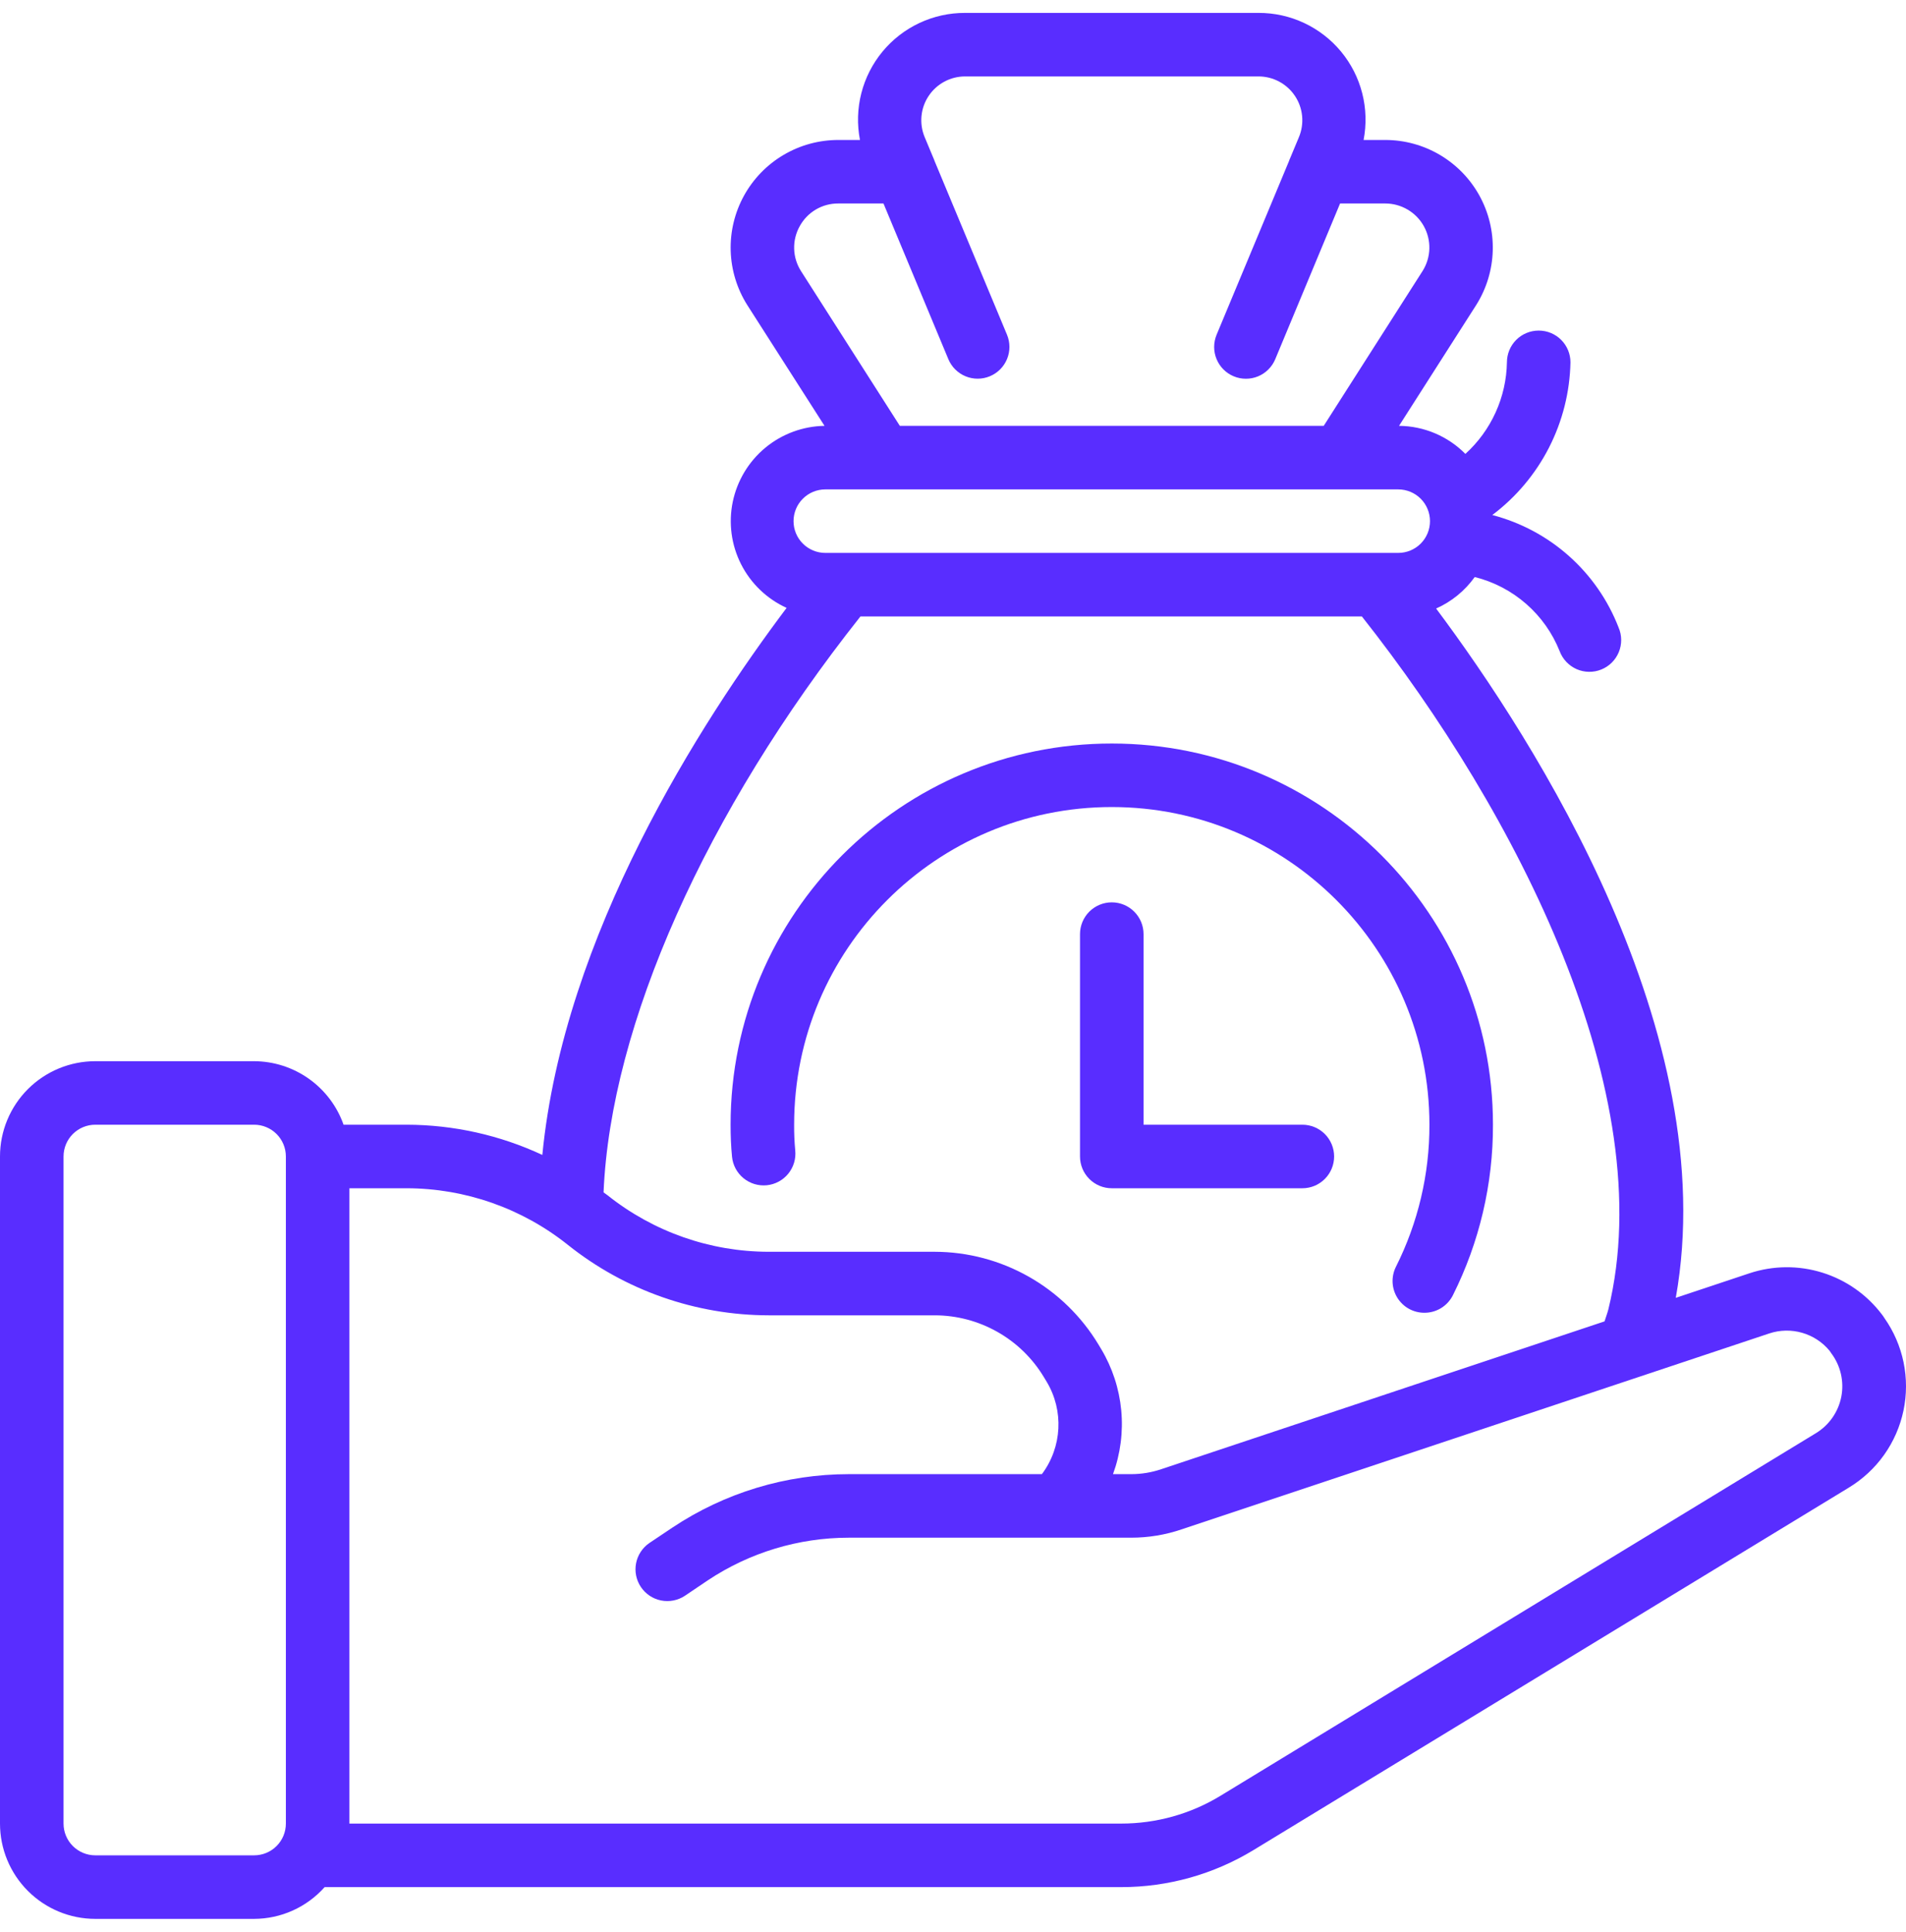
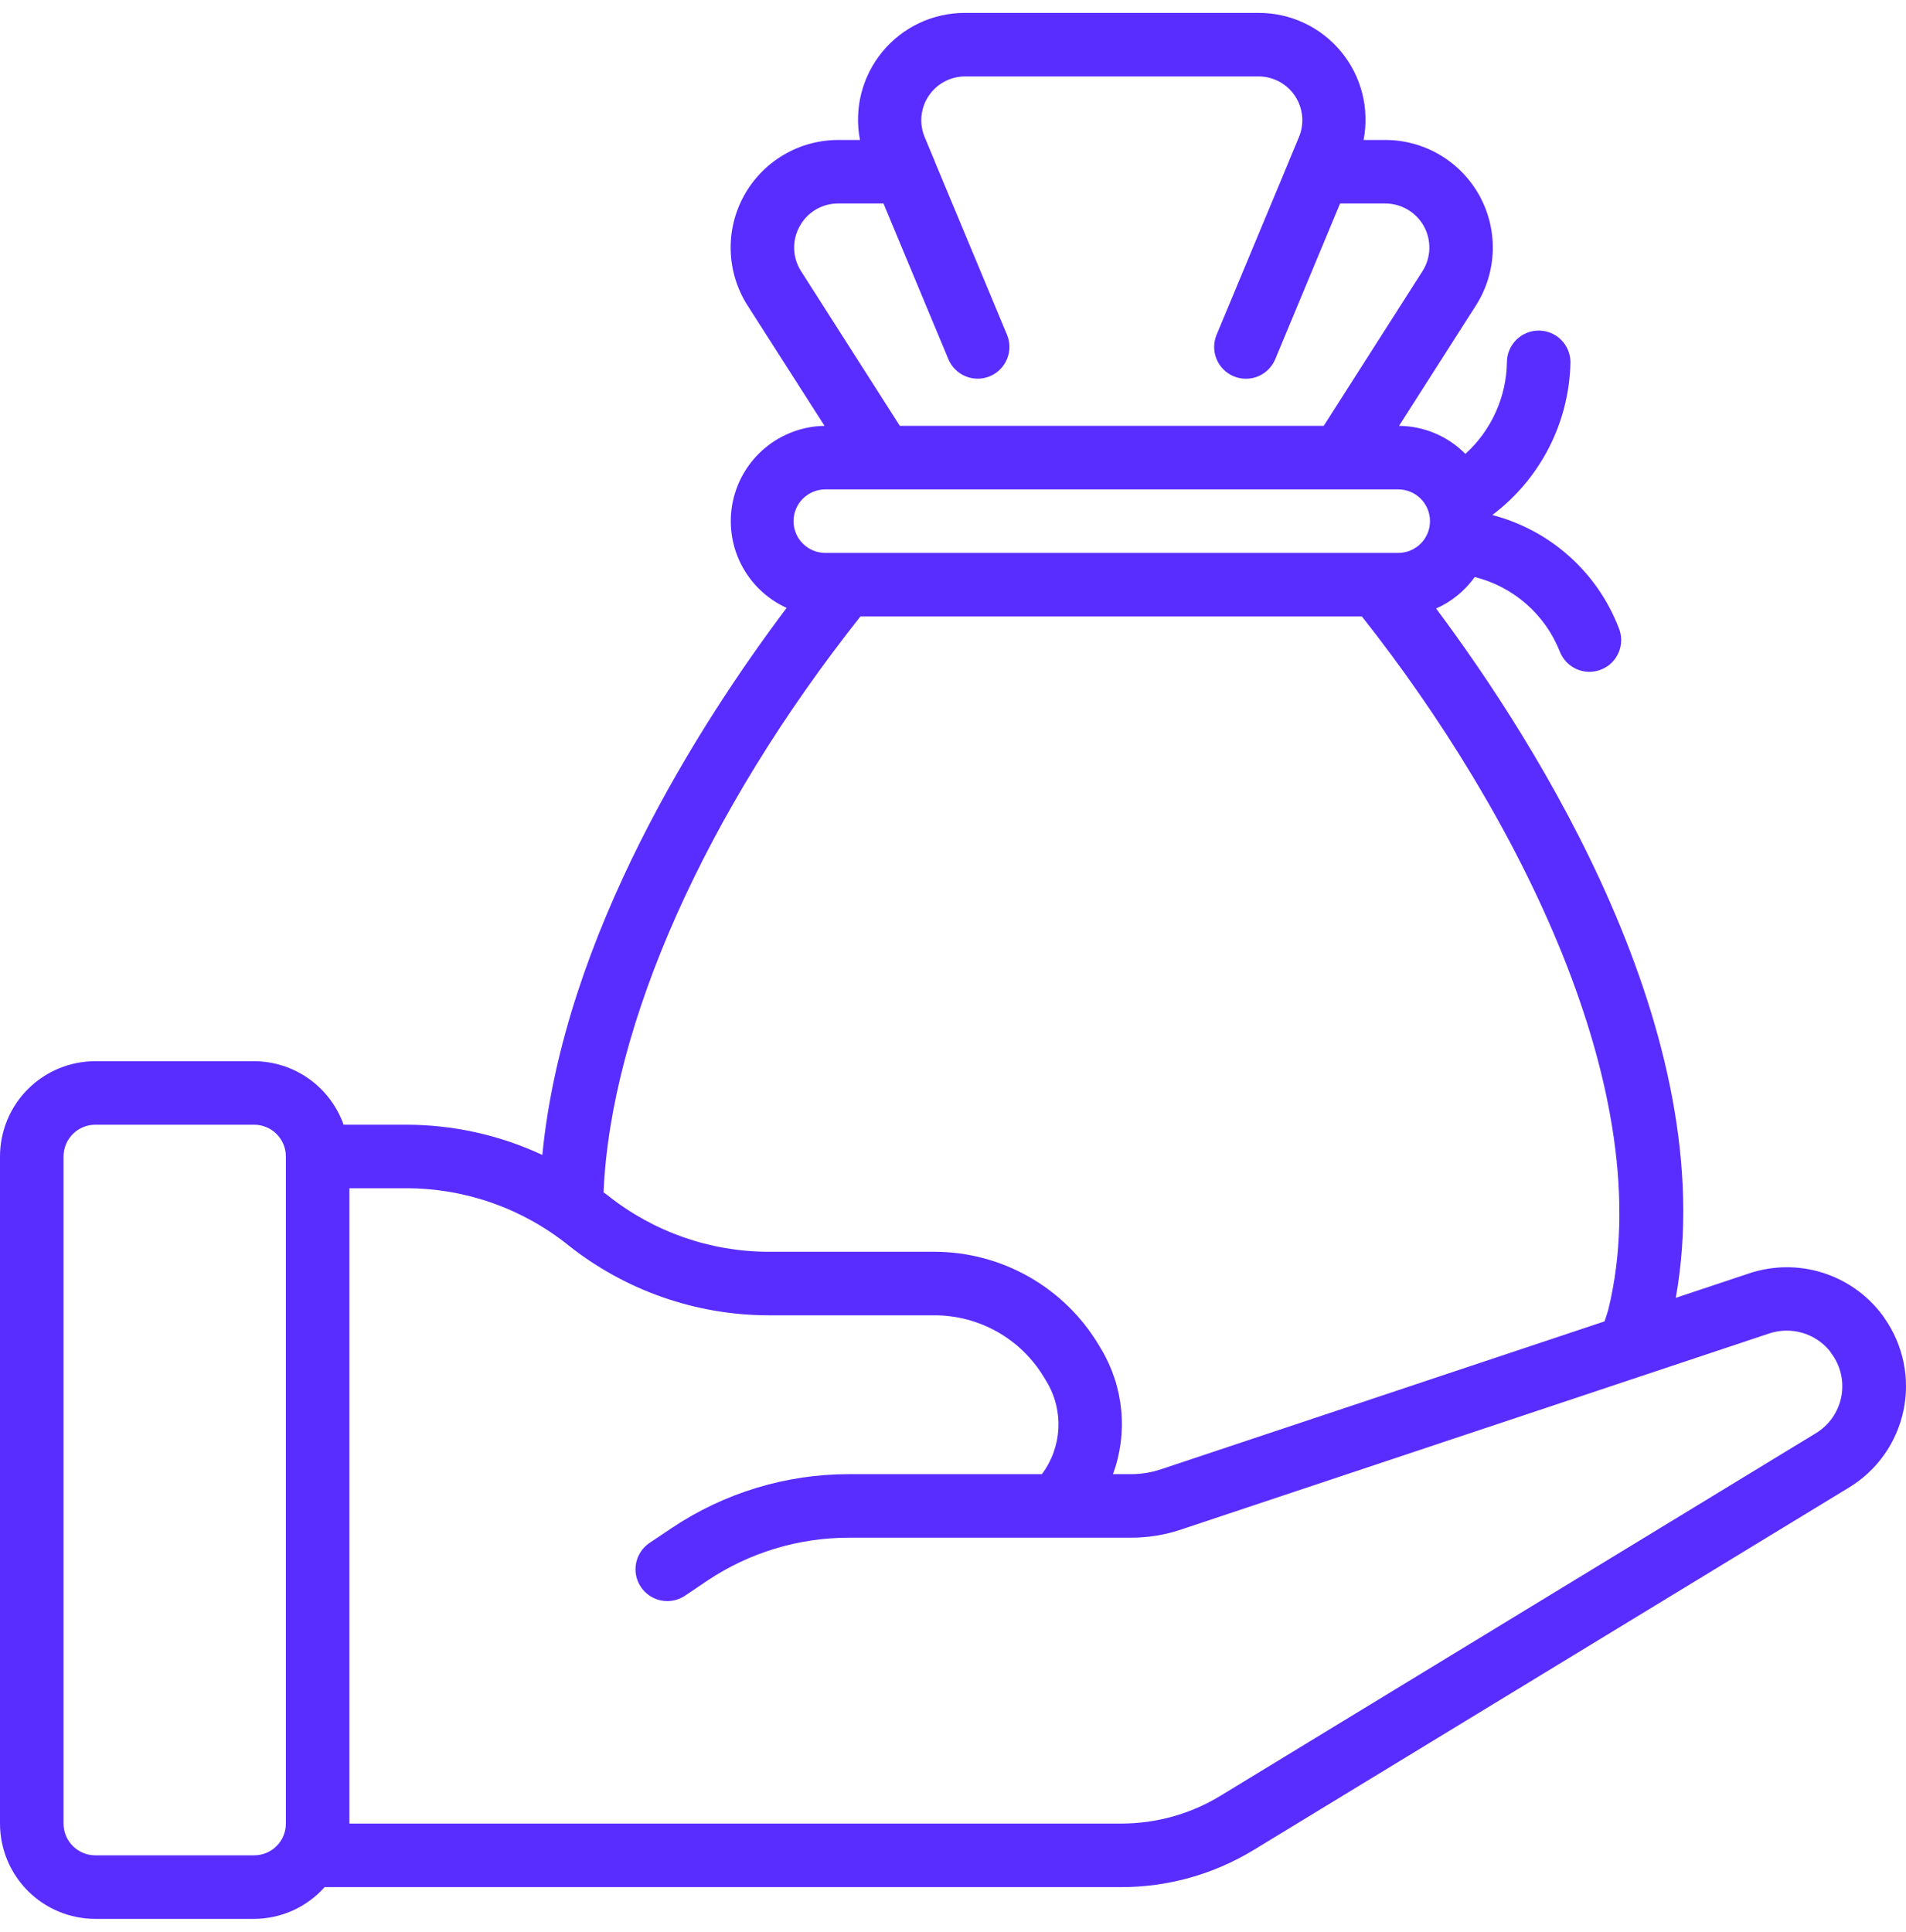
<svg xmlns="http://www.w3.org/2000/svg" width="74" height="75" viewBox="0 0 74 75" fill="none">
  <path d="M3.7 74.497H9.866C10.384 74.495 10.895 74.385 11.367 74.172C11.838 73.96 12.26 73.65 12.604 73.264H43.534C45.344 73.264 47.12 72.767 48.666 71.826L71.776 57.757C72.317 57.43 72.785 56.996 73.151 56.481C73.517 55.966 73.772 55.381 73.902 54.763C74.032 54.145 74.033 53.506 73.905 52.888C73.777 52.269 73.523 51.683 73.159 51.167C73.133 51.124 73.105 51.083 73.074 51.044C72.492 50.27 71.682 49.699 70.759 49.41C69.835 49.12 68.844 49.128 67.925 49.432L65.062 50.386C66.896 40.15 59.604 28.773 55.757 23.625C56.357 23.358 56.874 22.936 57.256 22.402C57.994 22.586 58.678 22.943 59.252 23.444C59.825 23.944 60.271 24.574 60.553 25.281C60.611 25.435 60.699 25.576 60.812 25.696C60.925 25.815 61.06 25.911 61.211 25.978C61.362 26.044 61.524 26.08 61.688 26.082C61.853 26.085 62.016 26.055 62.169 25.993C62.322 25.932 62.46 25.841 62.577 25.725C62.694 25.609 62.786 25.471 62.849 25.319C62.912 25.167 62.943 25.003 62.942 24.839C62.941 24.674 62.906 24.512 62.841 24.361C62.428 23.297 61.768 22.346 60.915 21.587C60.063 20.828 59.042 20.283 57.938 19.995C58.86 19.302 59.612 18.407 60.138 17.381C60.664 16.353 60.949 15.22 60.973 14.067C60.973 13.74 60.843 13.426 60.612 13.195C60.38 12.963 60.067 12.834 59.74 12.834C59.413 12.834 59.099 12.963 58.867 13.195C58.636 13.426 58.506 13.74 58.506 14.067C58.494 14.738 58.345 15.4 58.067 16.011C57.79 16.623 57.39 17.171 56.893 17.622C56.212 16.933 55.286 16.541 54.317 16.533L57.319 11.833C57.715 11.201 57.935 10.474 57.956 9.729C57.977 8.983 57.798 8.245 57.437 7.591C57.076 6.938 56.547 6.394 55.904 6.014C55.262 5.635 54.529 5.434 53.783 5.434H52.941C53.057 4.833 53.04 4.213 52.888 3.62C52.737 3.027 52.456 2.475 52.066 2.003C51.676 1.531 51.186 1.152 50.631 0.892C50.077 0.632 49.472 0.499 48.86 0.501H37.469C36.857 0.499 36.252 0.632 35.697 0.892C35.143 1.152 34.653 1.531 34.263 2.003C33.873 2.475 33.592 3.027 33.441 3.62C33.289 4.213 33.272 4.833 33.388 5.434H32.546C31.798 5.434 31.064 5.634 30.42 6.015C29.776 6.395 29.246 6.942 28.885 7.597C28.525 8.252 28.346 8.992 28.369 9.74C28.392 10.487 28.615 11.215 29.015 11.847L32.012 16.533C31.172 16.547 30.362 16.846 29.715 17.381C29.068 17.916 28.622 18.656 28.45 19.478C28.279 20.3 28.392 21.156 28.772 21.905C29.152 22.654 29.775 23.252 30.54 23.6C27.19 28.052 21.888 36.303 21.056 44.838C19.405 44.068 17.607 43.668 15.786 43.665H13.339C13.085 42.946 12.615 42.324 11.993 41.882C11.371 41.441 10.629 41.202 9.866 41.199H3.7C2.719 41.199 1.778 41.589 1.084 42.282C0.39 42.976 0 43.917 0 44.898L0 70.797C0 71.778 0.39 72.719 1.084 73.413C1.778 74.107 2.719 74.497 3.7 74.497ZM31.049 8.782C31.195 8.513 31.412 8.29 31.675 8.134C31.939 7.979 32.24 7.898 32.546 7.9H34.301L36.819 13.943C36.945 14.245 37.186 14.485 37.488 14.609C37.791 14.734 38.13 14.733 38.432 14.607C38.734 14.481 38.974 14.24 39.098 13.938C39.223 13.635 39.222 13.296 39.096 12.994L36.285 6.252C36.271 6.209 36.255 6.168 36.236 6.128L35.898 5.318C35.791 5.06 35.75 4.779 35.777 4.501C35.805 4.222 35.9 3.955 36.056 3.723C36.211 3.49 36.421 3.3 36.668 3.168C36.914 3.036 37.19 2.967 37.469 2.967H48.86C49.14 2.967 49.416 3.036 49.663 3.168C49.91 3.3 50.121 3.491 50.276 3.724C50.432 3.957 50.527 4.225 50.554 4.504C50.581 4.783 50.539 5.064 50.431 5.323L50.093 6.133C50.074 6.173 50.057 6.214 50.044 6.256L47.234 12.996C47.172 13.146 47.14 13.306 47.139 13.468C47.139 13.63 47.17 13.79 47.232 13.94C47.294 14.09 47.384 14.226 47.498 14.341C47.612 14.456 47.748 14.547 47.898 14.609C48.047 14.672 48.208 14.704 48.37 14.704C48.532 14.705 48.692 14.673 48.842 14.612C48.992 14.55 49.128 14.46 49.242 14.345C49.357 14.231 49.449 14.095 49.511 13.946L52.028 7.9H53.783C54.088 7.9 54.388 7.982 54.651 8.137C54.915 8.292 55.132 8.514 55.28 8.781C55.428 9.048 55.502 9.35 55.494 9.655C55.486 9.961 55.396 10.258 55.234 10.517L51.393 16.533H34.936L31.099 10.525C30.934 10.266 30.841 9.967 30.833 9.66C30.824 9.354 30.898 9.05 31.049 8.782ZM32.043 19H54.286C54.613 19 54.927 19.13 55.158 19.361C55.389 19.592 55.519 19.906 55.519 20.233C55.519 20.56 55.389 20.874 55.158 21.105C54.927 21.336 54.613 21.466 54.286 21.466H32.043C31.716 21.466 31.402 21.336 31.171 21.105C30.939 20.874 30.809 20.56 30.809 20.233C30.809 19.906 30.939 19.592 31.171 19.361C31.402 19.13 31.716 19 32.043 19ZM33.406 23.933H52.875C58.902 31.559 64.481 42.485 62.445 50.831C62.404 50.991 62.344 51.144 62.296 51.3L45.085 57.039C44.709 57.166 44.314 57.231 43.917 57.231H43.212C43.502 56.439 43.611 55.592 43.532 54.752C43.452 53.912 43.187 53.1 42.754 52.376L42.643 52.191C41.982 51.098 41.052 50.193 39.94 49.564C38.829 48.935 37.575 48.602 36.298 48.598H29.845C27.57 48.596 25.363 47.821 23.585 46.402C23.536 46.364 23.483 46.33 23.433 46.291C23.71 39.788 27.391 31.524 33.406 23.933ZM22.045 48.328C24.261 50.096 27.01 51.061 29.845 51.065H36.296C37.148 51.067 37.984 51.289 38.724 51.708C39.465 52.127 40.085 52.73 40.525 53.459L40.636 53.642C41.31 54.765 41.236 56.183 40.451 57.231H32.953C30.518 57.233 28.139 57.953 26.112 59.302L25.21 59.906C24.942 60.09 24.757 60.373 24.695 60.692C24.634 61.012 24.701 61.343 24.883 61.613C25.064 61.883 25.345 62.071 25.664 62.135C25.983 62.199 26.315 62.135 26.587 61.956L27.48 61.354C29.101 60.275 31.005 59.699 32.953 59.698H43.917C44.582 59.698 45.243 59.59 45.873 59.376L68.693 51.768C69.106 51.631 69.551 51.623 69.97 51.744C70.388 51.864 70.76 52.109 71.036 52.445C71.055 52.476 71.075 52.504 71.096 52.534C71.276 52.772 71.404 53.046 71.472 53.338C71.539 53.63 71.545 53.932 71.488 54.226C71.43 54.52 71.312 54.798 71.14 55.043C70.968 55.288 70.747 55.494 70.49 55.648L47.383 69.719C46.224 70.425 44.892 70.797 43.534 70.797H13.566V46.132H15.786C18.061 46.135 20.267 46.909 22.045 48.328ZM2.467 44.898C2.467 44.571 2.596 44.258 2.828 44.026C3.059 43.795 3.373 43.665 3.7 43.665H9.866C10.193 43.665 10.507 43.795 10.738 44.026C10.97 44.258 11.099 44.571 11.099 44.898V70.797C11.099 71.124 10.97 71.438 10.738 71.669C10.507 71.9 10.193 72.03 9.866 72.03H3.7C3.373 72.03 3.059 71.9 2.828 71.669C2.596 71.438 2.467 71.124 2.467 70.797V44.898Z" fill="#592DFF" />
-   <path d="M29.772 46.015C30.098 45.982 30.396 45.821 30.603 45.568C30.81 45.314 30.908 44.989 30.875 44.664C30.844 44.332 30.829 43.999 30.832 43.665C30.832 36.854 36.353 31.332 43.164 31.332C49.976 31.332 55.497 36.854 55.497 43.665C55.502 45.581 55.056 47.47 54.196 49.182C54.102 49.37 54.058 49.578 54.067 49.788C54.077 49.998 54.14 50.202 54.25 50.381C54.361 50.56 54.515 50.708 54.698 50.81C54.882 50.912 55.089 50.966 55.299 50.966C55.529 50.967 55.755 50.904 55.951 50.784C56.147 50.663 56.306 50.49 56.409 50.284C57.438 48.23 57.971 45.963 57.964 43.665C57.964 35.492 51.337 28.866 43.164 28.866C34.992 28.866 28.365 35.492 28.365 43.665C28.365 44.089 28.38 44.5 28.421 44.911C28.437 45.072 28.485 45.229 28.561 45.371C28.638 45.514 28.742 45.64 28.868 45.743C28.993 45.845 29.138 45.922 29.293 45.969C29.448 46.015 29.611 46.031 29.772 46.015Z" fill="#592DFF" />
-   <path d="M50.564 43.665H44.398V36.266C44.398 35.938 44.268 35.625 44.036 35.393C43.805 35.162 43.492 35.032 43.164 35.032C42.837 35.032 42.524 35.162 42.292 35.393C42.061 35.625 41.931 35.938 41.931 36.266V44.898C41.931 45.225 42.061 45.539 42.292 45.77C42.524 46.002 42.837 46.132 43.164 46.132H50.564C50.891 46.132 51.205 46.002 51.436 45.77C51.667 45.539 51.797 45.225 51.797 44.898C51.797 44.571 51.667 44.258 51.436 44.026C51.205 43.795 50.891 43.665 50.564 43.665Z" fill="#592DFF" />
</svg>